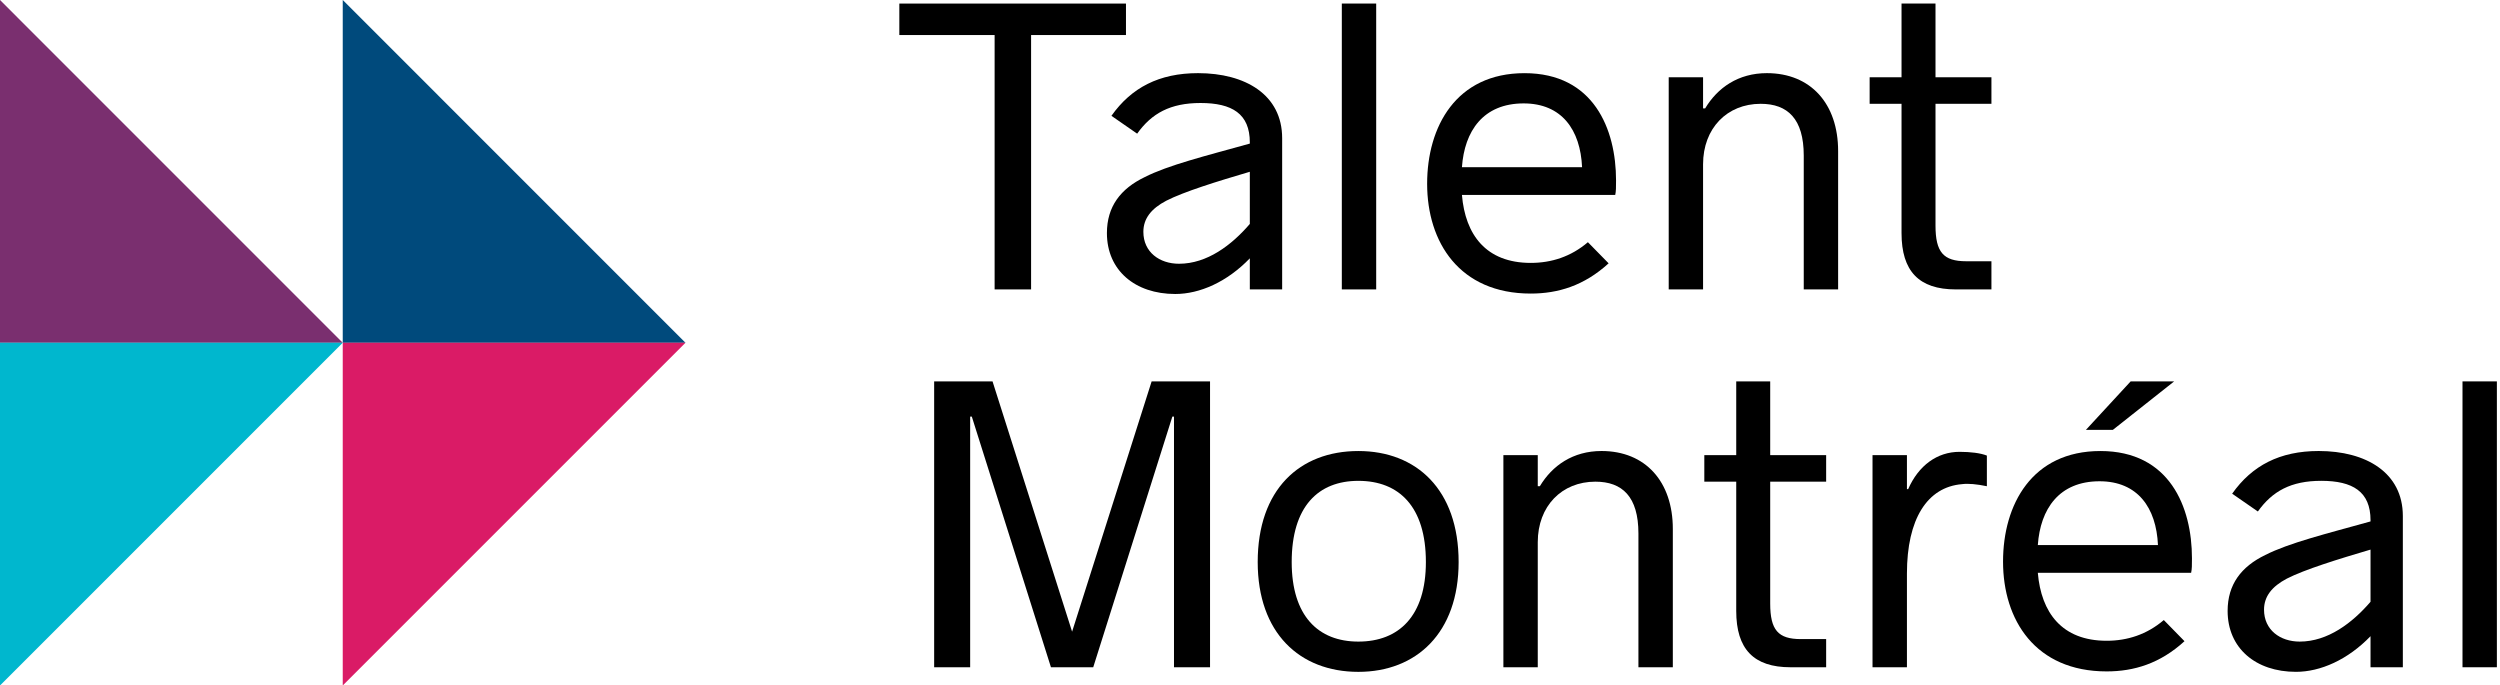
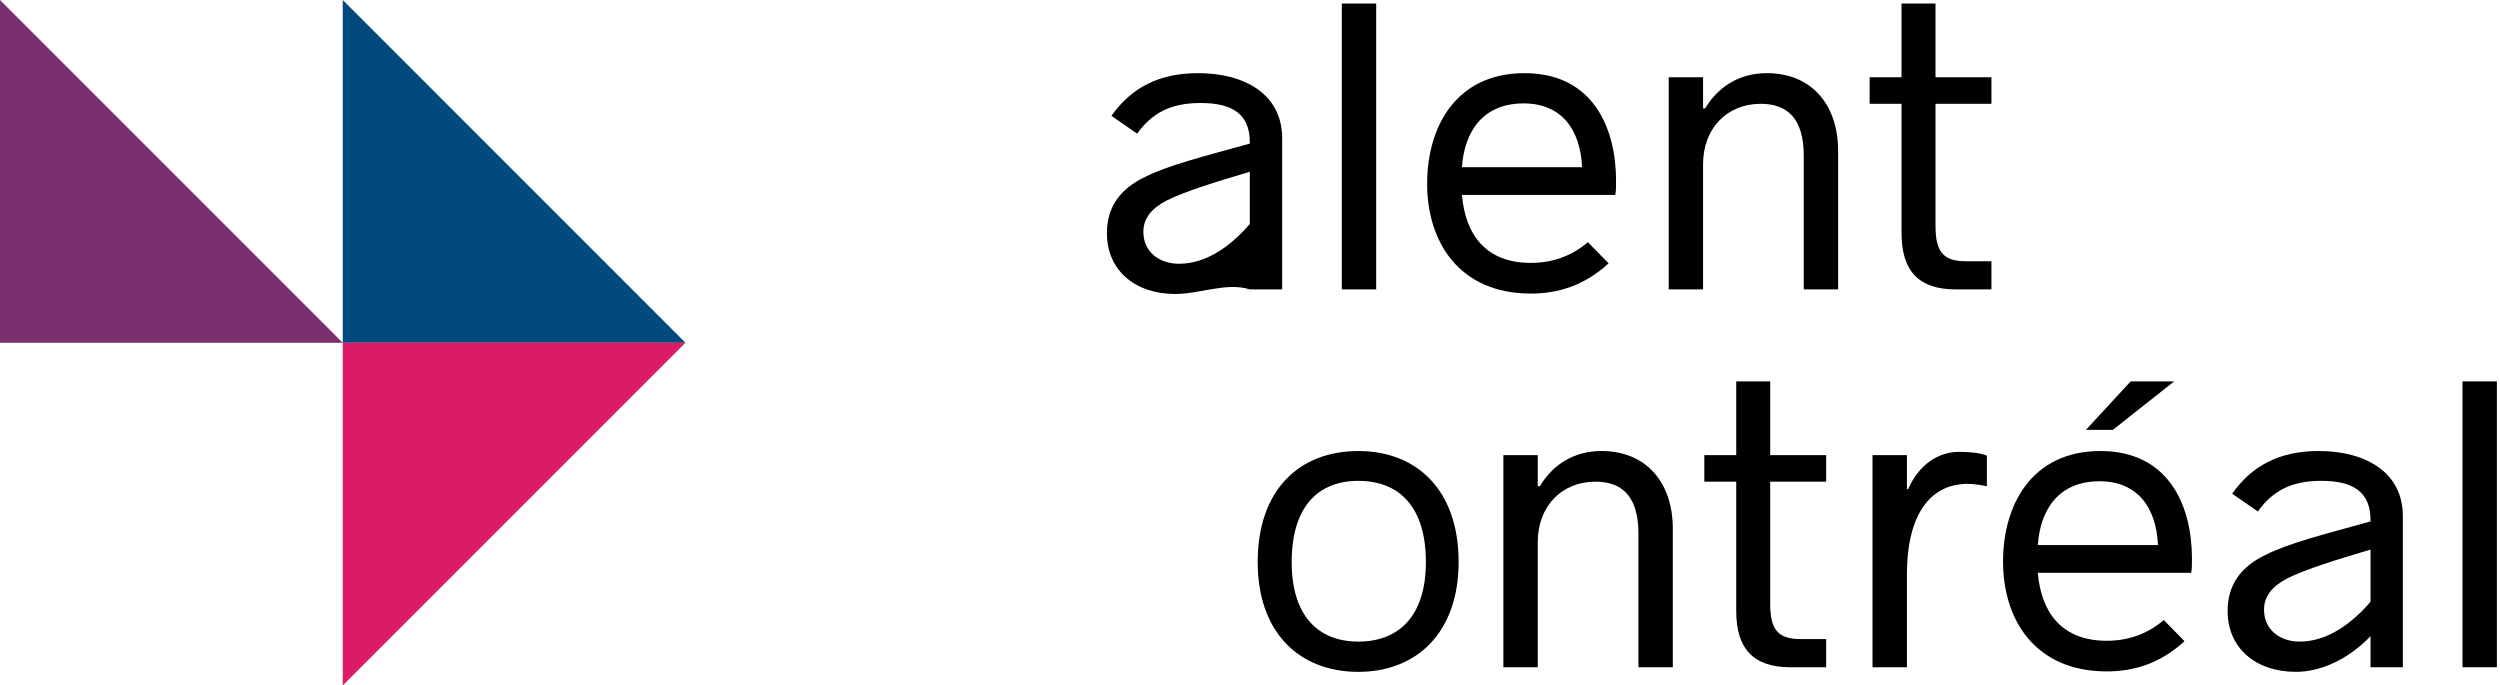
<svg xmlns="http://www.w3.org/2000/svg" viewBox="0 0 124 34" version="1.1">
  <g stroke="none" stroke-width="1" fill="none" fill-rule="evenodd">
    <g>
      <g>
        <polygon fill="#004A7C" points="17 17.002 17 -8.8817842e-15 34 17.002" />
        <polygon fill="#DA1B66" points="17 17 34 17 17 34" />
        <polygon fill="#7A2F6F" points="0 17.002 0 -8.8817842e-15 17 17.002" />
-         <polygon fill="#00B7CE" points="0 17 17 17 0 34.001" />
      </g>
-       <polygon fill="#000000" points="49.333 1.738 44.607 1.738 44.607 0.177 55.848 0.177 55.848 1.738 51.142 1.738 51.142 14.355 49.333 14.355" />
-       <path d="M63.595,6.854 L63.595,14.355 L61.991,14.355 L61.991,12.813 C60.862,13.986 59.505,14.582 58.293,14.582 C56.3,14.582 54.903,13.411 54.903,11.56 C54.903,10.245 55.58,9.363 56.773,8.787 C57.944,8.191 59.773,7.739 61.991,7.122 L61.991,7.061 C61.991,5.643 61.109,5.109 59.547,5.109 C58.047,5.109 57.121,5.622 56.403,6.63 L55.127,5.745 C56.116,4.348 57.491,3.628 59.423,3.628 C61.767,3.628 63.595,4.697 63.595,6.854 M61.991,11.108 L61.991,8.52 C60.389,8.992 58.725,9.505 57.841,9.959 C57.101,10.348 56.711,10.841 56.711,11.499 C56.711,12.505 57.512,13.082 58.479,13.082 C59.875,13.082 61.088,12.158 61.991,11.108" fill="#000000" />
+       <path d="M63.595,6.854 L63.595,14.355 L61.991,14.355 C60.862,13.986 59.505,14.582 58.293,14.582 C56.3,14.582 54.903,13.411 54.903,11.56 C54.903,10.245 55.58,9.363 56.773,8.787 C57.944,8.191 59.773,7.739 61.991,7.122 L61.991,7.061 C61.991,5.643 61.109,5.109 59.547,5.109 C58.047,5.109 57.121,5.622 56.403,6.63 L55.127,5.745 C56.116,4.348 57.491,3.628 59.423,3.628 C61.767,3.628 63.595,4.697 63.595,6.854 M61.991,11.108 L61.991,8.52 C60.389,8.992 58.725,9.505 57.841,9.959 C57.101,10.348 56.711,10.841 56.711,11.499 C56.711,12.505 57.512,13.082 58.479,13.082 C59.875,13.082 61.088,12.158 61.991,11.108" fill="#000000" />
      <polygon fill="#000000" points="66.554 14.355 68.259 14.355 68.259 0.176 66.554 0.176" />
      <path d="M80.115,9.67 L72.512,9.67 C72.677,11.643 73.705,13.04 75.924,13.04 C76.95,13.04 77.918,12.732 78.76,12.013 L79.787,13.061 C78.574,14.17 77.28,14.561 75.924,14.561 C72.389,14.561 70.786,12.013 70.786,9.116 C70.786,6.28 72.224,3.629 75.615,3.629 C79.048,3.629 80.156,6.403 80.156,8.951 C80.156,9.28 80.156,9.485 80.115,9.67 M72.512,8.294 L78.471,8.294 C78.389,6.444 77.466,5.129 75.574,5.129 C73.561,5.129 72.636,6.506 72.512,8.294" fill="#000000" />
      <path d="M82.768,3.834 L84.472,3.834 L84.472,5.375 L84.576,5.375 C85.192,4.348 86.219,3.628 87.637,3.628 C89.815,3.628 91.171,5.149 91.171,7.492 L91.171,14.355 L89.466,14.355 L89.466,7.718 C89.466,5.889 88.665,5.149 87.329,5.149 C85.664,5.149 84.472,6.361 84.472,8.149 L84.472,14.355 L82.768,14.355 L82.768,3.834 Z" fill="#000000" />
      <path d="M94.316,11.56 L94.316,5.149 L92.734,5.149 L92.734,3.834 L94.316,3.834 L94.316,0.176 L96.001,0.176 L96.001,3.834 L98.775,3.834 L98.775,5.149 L96.001,5.149 L96.001,11.19 C96.001,12.505 96.39,12.958 97.521,12.958 L98.775,12.958 L98.775,14.355 L97.007,14.355 C95.179,14.355 94.316,13.451 94.316,11.56" fill="#000000" />
-       <polygon fill="#000000" points="46.334 18.918 49.23 18.918 53.176 31.331 57.121 18.918 60.018 18.918 60.018 33.096 58.23 33.096 58.23 20.665 58.148 20.665 54.224 33.096 52.127 33.096 48.202 20.665 48.12 20.665 48.12 33.096 46.334 33.096" />
      <path d="M62.382,27.877 C62.382,24.281 64.458,22.371 67.375,22.371 C70.252,22.371 72.348,24.281 72.348,27.877 C72.348,31.391 70.252,33.324 67.375,33.324 C64.458,33.324 62.382,31.391 62.382,27.877 M70.724,27.877 C70.724,25.124 69.389,23.85 67.375,23.85 C65.382,23.85 64.068,25.124 64.068,27.877 C64.068,30.549 65.382,31.823 67.375,31.823 C69.389,31.823 70.724,30.549 70.724,27.877" fill="#000000" />
      <path d="M74.568,22.576 L76.273,22.576 L76.273,24.117 L76.376,24.117 C76.992,23.09 78.019,22.37 79.437,22.37 C81.615,22.37 82.972,23.891 82.972,26.233 L82.972,33.096 L81.266,33.096 L81.266,26.46 C81.266,24.631 80.464,23.891 79.13,23.891 C77.465,23.891 76.273,25.103 76.273,26.891 L76.273,33.096 L74.568,33.096 L74.568,22.576 Z" fill="#000000" />
      <path d="M86.117,30.302 L86.117,23.891 L84.534,23.891 L84.534,22.576 L86.117,22.576 L86.117,18.917 L87.802,18.917 L87.802,22.576 L90.577,22.576 L90.577,23.891 L87.802,23.891 L87.802,29.932 C87.802,31.247 88.192,31.699 89.322,31.699 L90.577,31.699 L90.577,33.096 L88.808,33.096 C86.98,33.096 86.117,32.193 86.117,30.302" fill="#000000" />
      <path d="M92.877,22.576 L94.584,22.576 L94.584,24.261 L94.645,24.261 C95.158,23.09 96.083,22.411 97.193,22.411 C97.747,22.411 98.24,22.473 98.549,22.597 L98.549,24.117 C98.056,24.014 97.624,23.973 97.316,24.014 C95.59,24.158 94.584,25.74 94.584,28.452 L94.584,33.096 L92.877,33.096 L92.877,22.576 Z" fill="#000000" />
      <path d="M108.68,28.412 L101.076,28.412 C101.242,30.385 102.27,31.782 104.489,31.782 C105.515,31.782 106.482,31.474 107.325,30.755 L108.351,31.803 C107.139,32.912 105.845,33.302 104.489,33.302 C100.953,33.302 99.351,30.755 99.351,27.857 C99.351,25.021 100.788,22.371 104.18,22.371 C107.612,22.371 108.721,25.144 108.721,27.693 C108.721,28.022 108.721,28.226 108.68,28.412 L108.68,28.412 Z M101.076,27.035 L107.035,27.035 C106.953,25.186 106.03,23.871 104.139,23.871 C102.125,23.871 101.201,25.247 101.076,27.035 L101.076,27.035 Z M104.796,21.323 L103.46,21.323 L105.68,18.918 L107.837,18.918 L104.796,21.323 Z" fill="#000000" />
      <path d="M119.181,25.596 L119.181,33.096 L117.578,33.096 L117.578,31.555 C116.449,32.726 115.092,33.323 113.879,33.323 C111.886,33.323 110.49,32.152 110.49,30.302 C110.49,28.987 111.167,28.103 112.36,27.527 C113.531,26.932 115.359,26.48 117.578,25.863 L117.578,25.802 C117.578,24.384 116.695,23.849 115.133,23.849 C113.633,23.849 112.708,24.363 111.99,25.37 L110.715,24.487 C111.702,23.089 113.078,22.37 115.009,22.37 C117.352,22.37 119.181,23.439 119.181,25.596 M117.578,29.849 L117.578,27.26 C115.975,27.733 114.31,28.247 113.427,28.7 C112.688,29.09 112.296,29.583 112.296,30.241 C112.296,31.247 113.098,31.823 114.065,31.823 C115.461,31.823 116.674,30.898 117.578,29.849" fill="#000000" />
      <polygon fill="#000000" points="122.14 33.096 123.845 33.096 123.845 18.917 122.14 18.917" />
    </g>
  </g>
</svg>